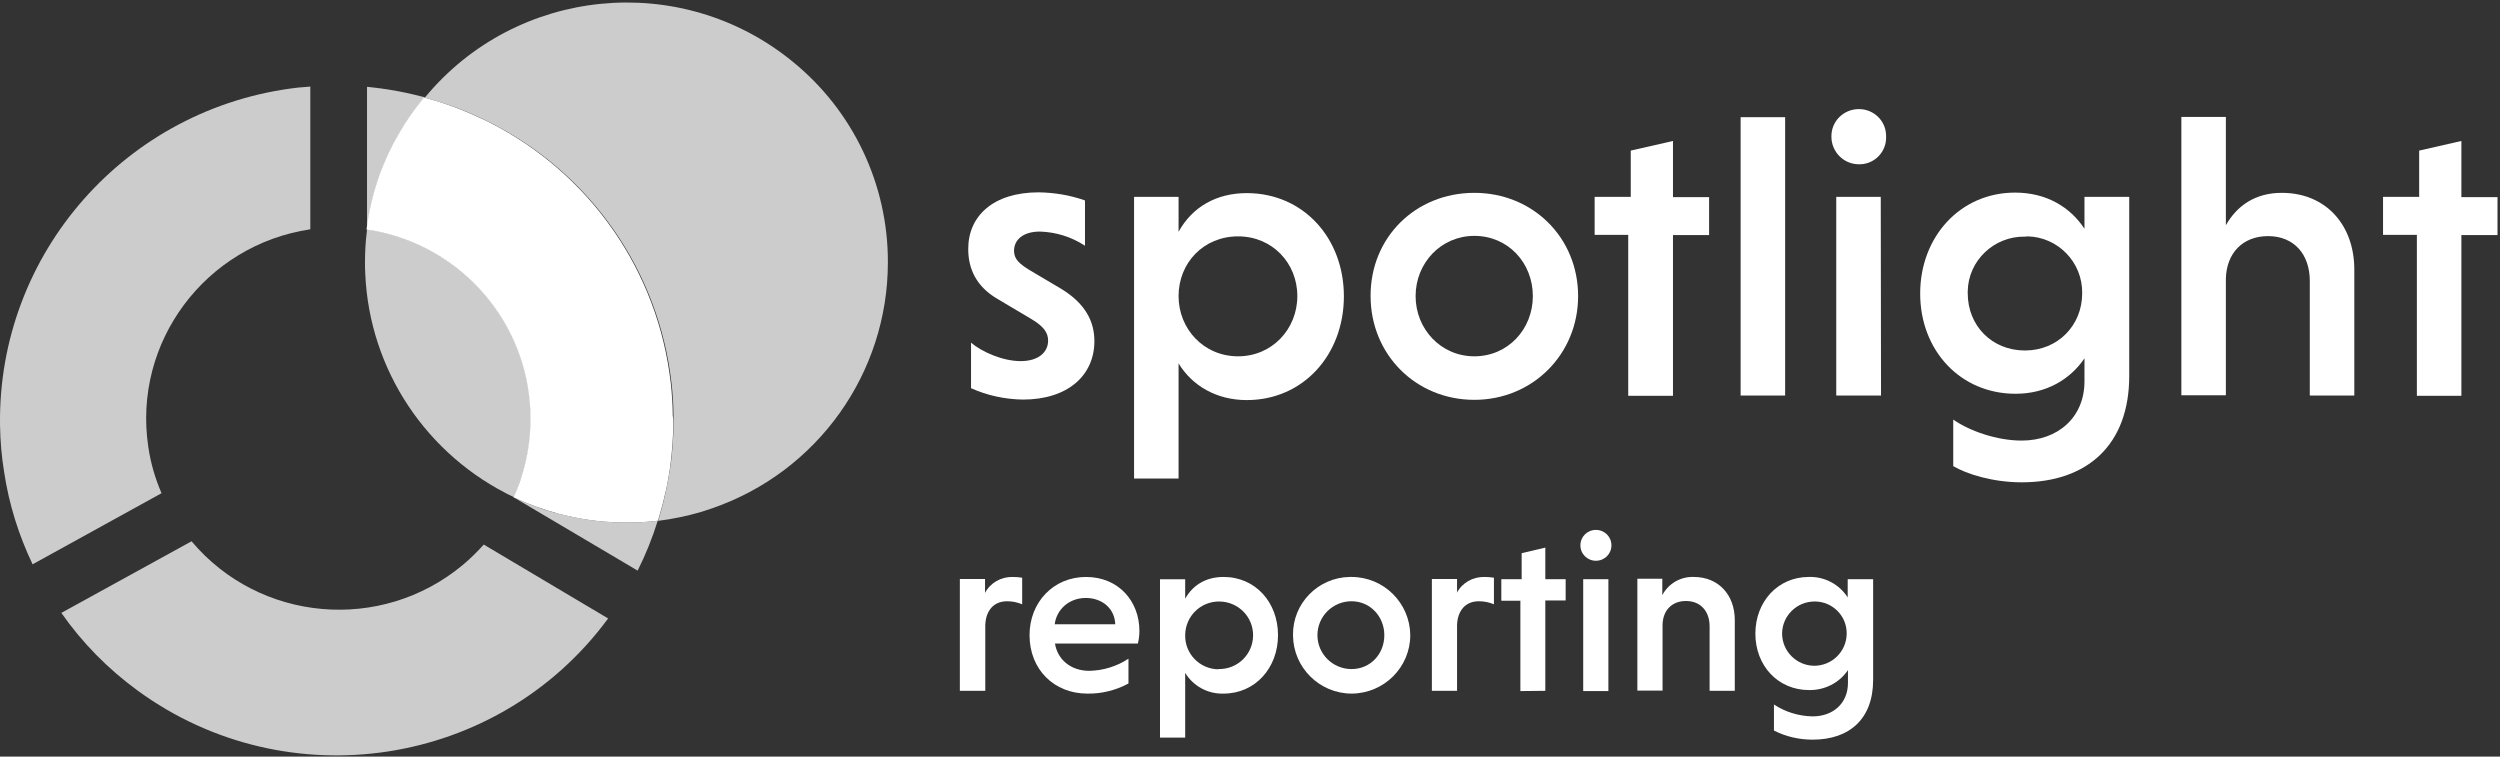
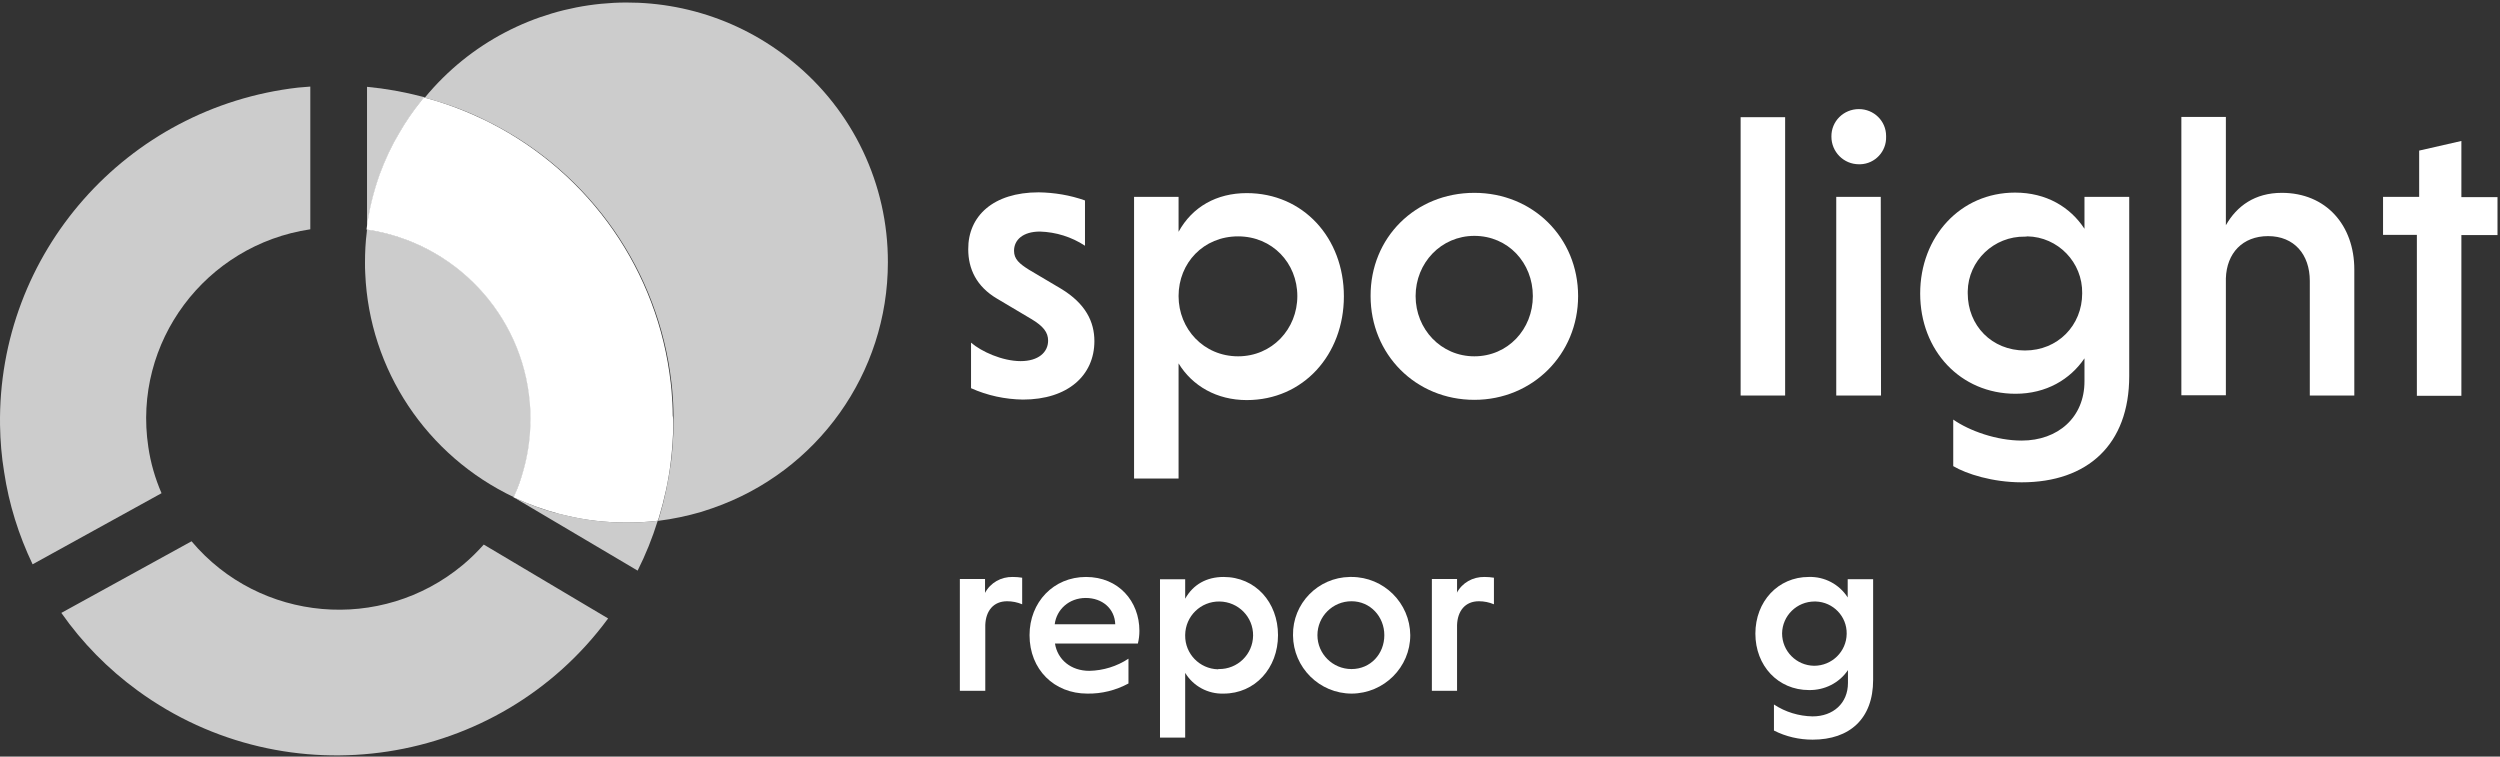
<svg xmlns="http://www.w3.org/2000/svg" width="152px" height="46px" viewBox="0 0 152 46" version="1.1">
  <rect x="0" y="0" width="152" height="46" fill="#333333" stroke="none" />
  <title>spotlight-reporting</title>
  <desc>Created with Sketch.</desc>
  <defs />
  <g id="Page-1" stroke="none" stroke-width="1" fill="none" fill-rule="evenodd">
    <g id="spotlight-reporting" transform="translate(-34, -17)" fill="#FFFFFF">
      <g transform="translate(34, 17)">
        <g id="Group-3" opacity="0.75" transform="translate(3.711, 32.852)">
          <path d="M33.263,4.75 C26.583,13.827 13.764,15.781 4.657,9.135 C2.863,7.827 1.286,6.227 0.018,4.412 L7.935,0.058 C12.079,4.981 19.455,5.627 24.418,1.504 C24.882,1.12 25.299,0.704 25.702,0.258 L33.263,4.75 Z" id="Fill-1" />
        </g>
        <path d="M25.686,5.879 C25.732,5.894 25.779,5.894 25.81,5.91 C25.748,5.971 25.717,6.033 25.655,6.094 C25.16,6.71 24.712,7.356 24.325,8.033 C23.846,8.848 23.444,9.694 23.119,10.571 C22.733,11.664 22.454,12.787 22.315,13.941 L22.315,5.279 C23.459,5.387 24.573,5.587 25.686,5.879" id="Fill-4" fill-opacity="0.75" />
        <path d="M39.989,31.664 C39.664,32.71 39.262,33.71 38.768,34.694 L31.253,30.248 C31.268,30.248 31.284,30.264 31.299,30.264 C32.15,30.664 33.046,31.002 33.974,31.233 C34.129,31.264 34.268,31.31 34.423,31.341 C35.629,31.633 36.866,31.771 38.103,31.771 C38.721,31.771 39.355,31.741 39.989,31.664" id="Fill-6" fill-opacity="0.75" />
        <path d="M18.867,5.264 L18.867,13.941 C12.481,14.894 8.058,20.817 9.017,27.171 C9.156,28.141 9.435,29.094 9.821,29.987 L1.982,34.31 C1.131,32.525 0.543,30.648 0.25,28.694 C0.095,27.756 0.018,26.817 0.002,25.864 C-0.152,15.402 7.672,6.525 18.125,5.325 C18.372,5.31 18.62,5.279 18.867,5.264" id="Fill-8" fill-opacity="0.75" />
        <path d="M40.932,25.771 C40.932,26.556 40.871,27.341 40.778,28.125 C40.639,29.248 40.391,30.371 40.067,31.448 C40.036,31.525 40.02,31.602 39.989,31.664 C39.355,31.741 38.721,31.771 38.087,31.771 C36.85,31.771 35.613,31.633 34.407,31.341 C34.252,31.31 34.113,31.264 33.959,31.233 C33.046,30.987 32.15,30.664 31.284,30.264 C31.268,30.264 31.253,30.248 31.237,30.248 L31.222,30.248 C31.253,30.187 31.284,30.125 31.299,30.064 C31.516,29.587 31.686,29.094 31.825,28.587 C32.072,27.71 32.211,26.817 32.242,25.91 C32.242,25.756 32.258,25.617 32.258,25.464 C32.258,25.125 32.242,24.817 32.211,24.479 C31.763,19.11 27.65,14.741 22.284,13.956 C22.423,12.802 22.702,11.679 23.088,10.587 C23.413,9.71 23.815,8.848 24.294,8.048 C24.681,7.371 25.129,6.725 25.624,6.11 C25.671,6.048 25.717,5.987 25.779,5.925 C27.171,6.294 28.516,6.817 29.799,7.464 C35.892,10.571 40.005,16.494 40.778,23.264 C40.793,23.402 40.809,23.541 40.824,23.694 C40.871,24.217 40.902,24.741 40.902,25.264 C40.932,25.433 40.932,25.602 40.932,25.771" id="Fill-10" />
        <path d="M32.242,24.464 C32.273,24.787 32.289,25.11 32.289,25.448 C32.289,25.602 32.289,25.741 32.273,25.894 C32.242,26.802 32.103,27.694 31.856,28.571 C31.717,29.079 31.531,29.571 31.33,30.048 C31.315,30.11 31.284,30.171 31.253,30.233 C25.934,27.71 22.454,22.479 22.207,16.633 C22.192,16.402 22.192,16.187 22.192,15.956 C22.192,15.341 22.222,14.725 22.3,14.11 C22.3,14.048 22.315,13.987 22.315,13.941 C27.681,14.741 31.778,19.094 32.242,24.464" id="Fill-12" fill-opacity="0.75" />
        <g id="Group-16" opacity="0.75" transform="translate(25.823, 0.082)">
          <path d="M28.16,15.873 C28.16,22.597 23.892,28.597 17.506,30.812 L16.81,31.043 C15.96,31.289 15.094,31.473 14.228,31.581 L14.182,31.581 C14.213,31.504 14.228,31.427 14.259,31.366 C14.584,30.273 14.816,29.166 14.97,28.043 C15.063,27.258 15.125,26.473 15.125,25.689 L15.125,25.181 C15.125,24.658 15.094,24.12 15.048,23.612 C15.032,23.458 15.017,23.32 15.001,23.181 C14.228,16.427 10.115,10.489 4.023,7.397 C2.739,6.735 1.394,6.227 0.002,5.858 C5.569,-0.896 15.573,-1.88 22.362,3.658 C26.042,6.643 28.176,11.135 28.16,15.873" id="Fill-14" />
        </g>
        <path d="M59.89,36.048 C60.215,35.433 60.864,35.064 61.575,35.079 C61.761,35.079 61.962,35.094 62.148,35.125 L62.148,36.741 C61.854,36.617 61.544,36.556 61.235,36.556 C60.4,36.556 59.936,37.141 59.905,38.002 L59.905,42.002 L58.359,42.002 L58.359,35.202 L59.89,35.202 L59.89,36.048 Z" id="Fill-17" />
        <path d="M64.127,37.956 L67.807,37.956 C67.776,37.002 67.018,36.356 66.013,36.356 C64.993,36.356 64.235,37.064 64.127,37.956 Z M64.142,39.125 C64.297,40.11 65.116,40.787 66.23,40.787 C67.08,40.771 67.915,40.51 68.611,40.048 L68.611,41.556 C67.838,41.971 66.987,42.187 66.106,42.171 C64.096,42.171 62.596,40.71 62.596,38.617 C62.596,36.617 64.049,35.079 66.029,35.079 C68.008,35.079 69.276,36.556 69.276,38.356 C69.276,38.617 69.245,38.879 69.183,39.125 L64.142,39.125 Z" id="Fill-19" />
        <path d="M74.1,40.679 C75.245,40.694 76.172,39.787 76.188,38.648 C76.203,37.51 75.291,36.587 74.147,36.571 C73.002,36.556 72.075,37.464 72.059,38.602 L72.059,38.633 C72.044,39.741 72.925,40.664 74.054,40.694 C74.069,40.679 74.085,40.679 74.1,40.679 Z M72.059,36.402 C72.539,35.541 73.358,35.079 74.394,35.079 C76.327,35.079 77.703,36.618 77.703,38.618 C77.703,40.618 76.311,42.171 74.394,42.171 C73.451,42.202 72.554,41.725 72.059,40.91 L72.059,44.848 L70.528,44.848 L70.528,35.218 L72.059,35.218 L72.059,36.402 Z" id="Fill-21" />
        <path d="M82.172,40.679 C83.332,40.679 84.167,39.756 84.167,38.618 C84.167,37.494 83.316,36.556 82.172,36.556 C81.028,36.556 80.1,37.479 80.1,38.618 C80.1,39.756 81.028,40.679 82.172,40.679 Z M82.172,35.079 C84.136,35.079 85.728,36.664 85.744,38.618 C85.744,40.571 84.151,42.156 82.187,42.171 C80.224,42.171 78.631,40.587 78.615,38.633 L78.615,38.618 C78.585,36.694 80.131,35.11 82.064,35.079 L82.172,35.079 Z" id="Fill-23" />
        <path d="M88.574,36.048 C88.898,35.433 89.548,35.064 90.259,35.079 C90.445,35.079 90.646,35.094 90.831,35.125 L90.831,36.741 C90.537,36.617 90.228,36.556 89.919,36.556 C89.084,36.556 88.62,37.141 88.589,38.002 L88.589,42.002 L87.058,42.002 L87.058,35.202 L88.589,35.202 L88.589,36.048 L88.574,36.048 Z" id="Fill-25" />
-         <polygon id="Fill-27" points="92.439 42.017 92.439 36.525 91.28 36.525 91.28 35.217 92.517 35.217 92.517 33.633 93.955 33.294 93.955 35.217 95.192 35.217 95.192 36.51 93.955 36.51 93.955 42.002" />
-         <path d="M96.259,42.017 L97.79,42.017 L97.79,35.217 L96.259,35.217 L96.259,42.017 Z M97.032,32.218 C97.558,32.218 97.975,32.633 97.975,33.156 C97.975,33.679 97.558,34.094 97.032,34.094 C96.506,34.094 96.089,33.679 96.089,33.156 C96.089,32.633 96.506,32.218 97.032,32.218 C97.016,32.218 97.032,32.218 97.032,32.218 Z" id="Fill-29" />
-         <path d="M101.068,36.187 C101.439,35.479 102.181,35.048 102.985,35.079 C104.5,35.079 105.475,36.187 105.475,37.694 L105.475,42.002 L103.944,42.002 L103.944,38.079 C103.944,37.171 103.403,36.541 102.506,36.541 C101.64,36.541 101.099,37.125 101.083,37.987 L101.083,41.987 L99.552,41.987 L99.552,35.187 L101.068,35.187 L101.068,36.187 Z" id="Fill-31" />
        <path d="M110.33,36.571 C109.247,36.571 108.366,37.433 108.351,38.51 C108.351,39.587 109.216,40.464 110.299,40.479 C111.381,40.479 112.263,39.617 112.278,38.541 L112.278,38.525 C112.294,37.479 111.459,36.602 110.392,36.571 L110.33,36.571 Z M113.886,35.217 L113.886,41.341 C113.886,43.694 112.464,44.971 110.206,44.971 C109.387,44.971 108.582,44.787 107.856,44.417 L107.856,42.833 C108.552,43.294 109.371,43.541 110.206,43.556 C111.459,43.556 112.356,42.756 112.356,41.525 L112.356,40.741 C111.83,41.525 110.933,41.971 109.99,41.956 C108.103,41.956 106.727,40.479 106.727,38.525 C106.727,36.571 108.103,35.079 109.974,35.079 C110.933,35.048 111.83,35.525 112.34,36.325 L112.34,35.217 L113.886,35.217 Z" id="Fill-32" />
        <path d="M65.967,14.941 C65.147,14.402 64.204,14.11 63.23,14.079 C62.194,14.079 61.653,14.587 61.653,15.248 C61.653,15.756 61.977,16.033 62.565,16.402 L64.513,17.556 C66.013,18.464 66.539,19.571 66.539,20.741 C66.539,22.817 64.931,24.294 62.194,24.294 C61.111,24.279 60.029,24.048 59.039,23.602 L59.039,20.833 C59.658,21.371 60.941,21.956 62.055,21.956 C63.137,21.956 63.725,21.417 63.725,20.71 C63.725,20.217 63.446,19.833 62.689,19.387 L60.617,18.156 C59.364,17.417 58.869,16.341 58.869,15.156 C58.854,13.141 60.385,11.694 63.153,11.694 C64.111,11.71 65.055,11.864 65.967,12.187 L65.967,14.941 Z" id="Fill-33" />
        <path d="M75.276,21.664 C77.348,21.664 78.878,20.002 78.878,18.002 C78.878,15.987 77.348,14.371 75.276,14.371 C73.173,14.371 71.657,15.987 71.657,18.002 C71.657,20.002 73.188,21.664 75.276,21.664 Z M71.657,14.094 C72.492,12.571 73.977,11.741 75.801,11.741 C79.234,11.741 81.708,14.464 81.708,18.017 C81.708,21.556 79.249,24.325 75.801,24.325 C73.977,24.325 72.492,23.464 71.657,22.094 L71.657,29.094 L68.951,29.094 L68.951,11.971 L71.657,11.971 L71.657,14.094 Z" id="Fill-34" />
        <path d="M89.64,21.664 C91.682,21.664 93.197,20.017 93.197,18.002 C93.197,15.987 91.697,14.341 89.64,14.341 C87.615,14.341 86.069,15.987 86.069,18.002 C86.069,20.017 87.615,21.664 89.64,21.664 M89.64,11.725 C93.197,11.725 95.949,14.448 95.949,18.002 C95.949,21.541 93.181,24.31 89.64,24.31 C86.069,24.31 83.332,21.541 83.332,18.002 C83.316,14.448 86.053,11.725 89.64,11.725" id="Fill-35" />
-         <polygon id="Fill-36" points="98.996 24.048 98.996 14.279 96.954 14.279 96.954 11.971 99.15 11.971 99.15 9.156 101.717 8.571 101.717 11.987 103.913 11.987 103.913 14.294 101.717 14.294 101.717 24.064 98.996 24.064" />
        <polygon id="Fill-37" points="108.552 24.048 105.83 24.048 105.83 7.125 108.536 7.125 108.536 24.048" />
        <path d="M114.366,24.048 L111.644,24.048 L111.644,11.971 L114.35,11.971 L114.366,24.048 Z M113.02,6.633 C113.933,6.633 114.675,7.356 114.675,8.264 L114.675,8.31 C114.706,9.202 114.01,9.956 113.113,9.987 L113.02,9.987 C112.093,9.987 111.35,9.233 111.35,8.31 C111.335,7.371 112.093,6.633 113.02,6.633 Z" id="Fill-38" />
        <path d="M123.118,14.387 C121.231,14.356 119.669,15.848 119.638,17.71 L119.638,17.833 C119.638,19.802 121.107,21.31 123.118,21.31 C125.112,21.31 126.597,19.787 126.597,17.833 C126.628,15.956 125.128,14.402 123.257,14.371 C123.211,14.387 123.164,14.387 123.118,14.387 Z M129.457,11.971 L129.457,22.864 C129.457,27.033 126.921,29.325 122.917,29.325 C121.154,29.325 119.561,28.817 118.757,28.341 L118.757,25.51 C119.747,26.202 121.401,26.787 122.917,26.787 C125.128,26.787 126.736,25.371 126.736,23.187 L126.736,21.787 C125.87,23.064 124.416,23.941 122.545,23.941 C119.19,23.941 116.747,21.31 116.747,17.848 C116.747,14.387 119.19,11.71 122.515,11.71 C124.416,11.71 125.87,12.587 126.736,13.91 L126.736,11.971 L129.457,11.971 Z" id="Fill-39" />
        <path d="M135.333,13.694 C135.998,12.525 137.096,11.725 138.735,11.725 C141.426,11.725 143.142,13.694 143.142,16.387 L143.142,24.048 L140.436,24.048 L140.436,17.079 C140.436,15.464 139.477,14.356 137.9,14.356 C136.354,14.356 135.38,15.387 135.333,16.925 L135.333,24.033 L132.627,24.033 L132.627,7.11 L135.333,7.11 L135.333,13.694 Z" id="Fill-40" />
        <polygon id="Fill-41" points="146.946 24.048 146.946 14.279 144.889 14.279 144.889 11.971 147.085 11.971 147.085 9.156 149.652 8.571 149.652 11.987 151.848 11.987 151.848 14.294 149.652 14.294 149.652 24.064 146.946 24.064" />
      </g>
    </g>
  </g>
</svg>